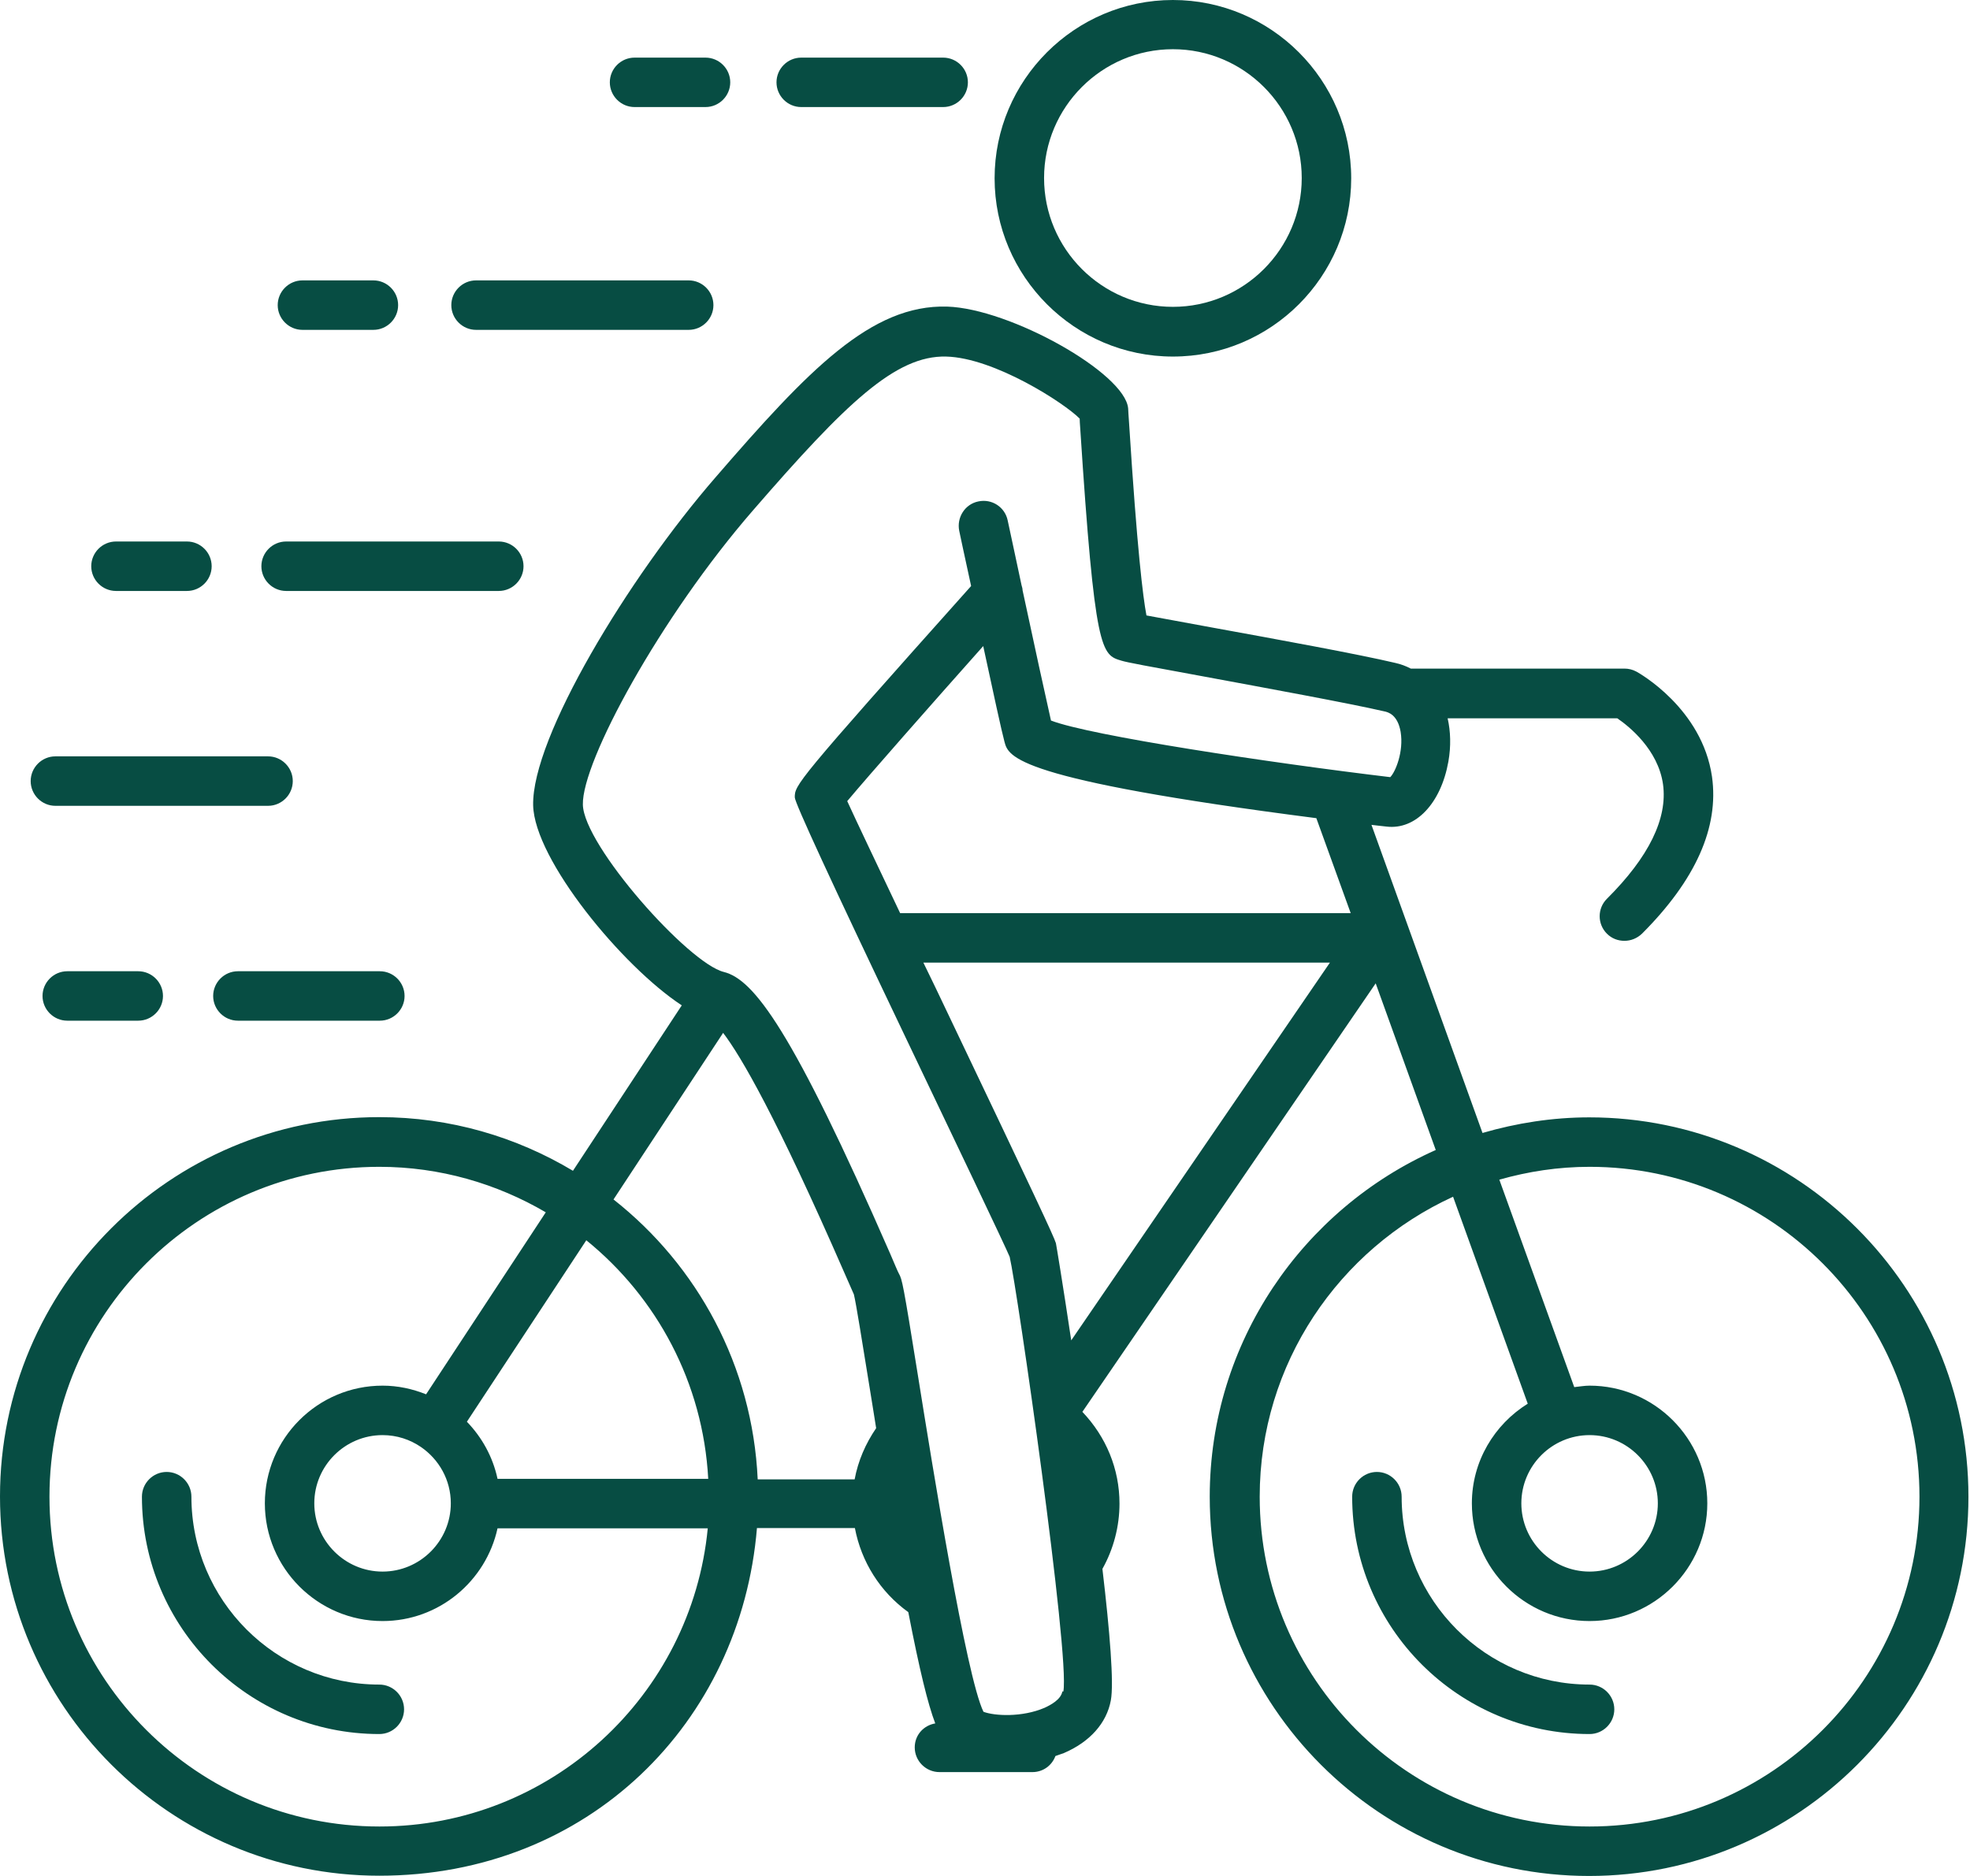
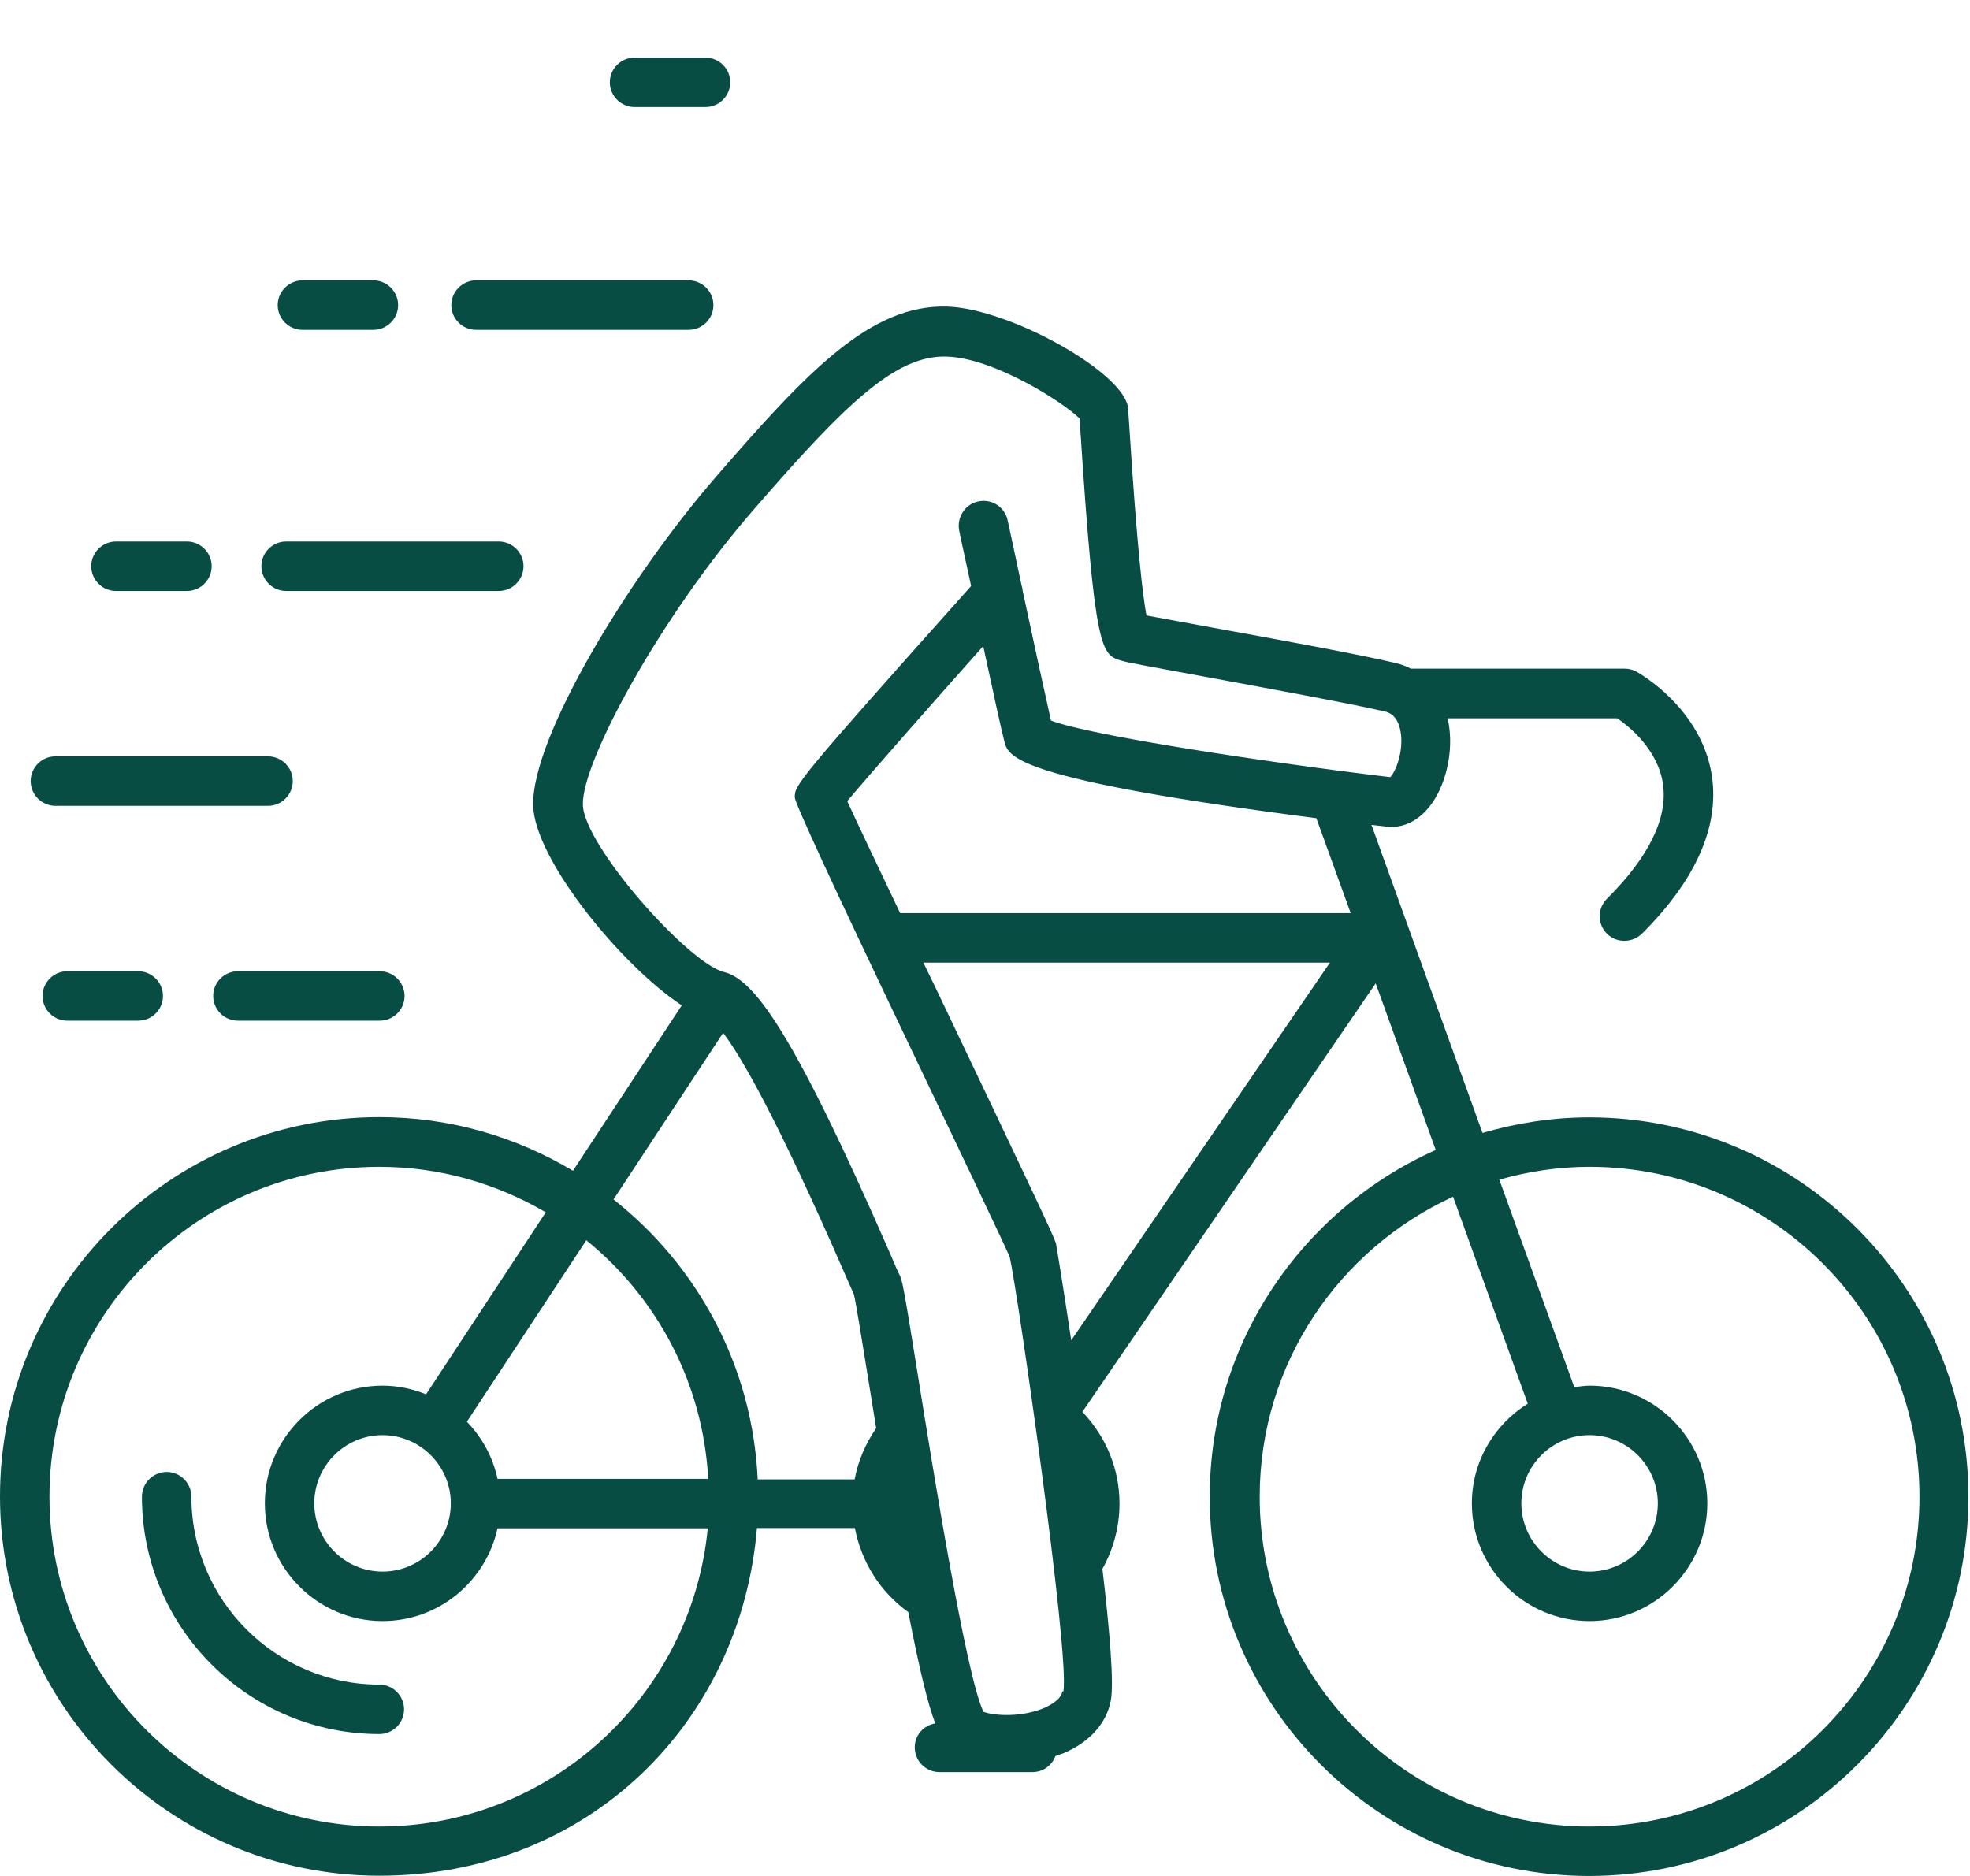
<svg xmlns="http://www.w3.org/2000/svg" width="63" height="60" viewBox="0 0 63 60" fill="none">
  <path d="M15.223 10.55H22.025C22.459 10.55 22.815 10.194 22.815 9.759C22.815 9.324 22.459 8.968 22.025 8.968H15.223C14.789 8.968 14.433 9.324 14.433 9.759C14.433 10.194 14.789 10.55 15.223 10.55Z" fill="#074D43" />
  <path d="M9.15 18.901H15.951C16.386 18.901 16.742 18.545 16.742 18.11C16.742 17.675 16.386 17.319 15.951 17.319H9.15C8.715 17.319 8.359 17.675 8.359 18.11C8.359 18.545 8.715 18.901 9.15 18.901Z" fill="#074D43" />
  <path d="M1.771 25.773H8.573C9.007 25.773 9.363 25.417 9.363 24.982C9.363 24.547 9.007 24.191 8.573 24.191H1.771C1.336 24.191 0.981 24.547 0.981 24.982C0.981 25.417 1.336 25.773 1.771 25.773Z" fill="#074D43" />
  <path d="M7.608 31.064C7.173 31.064 6.817 31.42 6.817 31.855C6.817 32.289 7.173 32.645 7.608 32.645H12.147C12.582 32.645 12.938 32.289 12.938 31.855C12.938 31.42 12.582 31.064 12.147 31.064H7.608Z" fill="#074D43" />
-   <path d="M25.623 3.424H30.162C30.597 3.424 30.953 3.068 30.953 2.633C30.953 2.198 30.597 1.843 30.162 1.843H25.623C25.188 1.843 24.832 2.198 24.832 2.633C24.832 3.068 25.188 3.424 25.623 3.424Z" fill="#074D43" />
  <path d="M20.293 3.424H22.562C22.997 3.424 23.353 3.068 23.353 2.633C23.353 2.198 22.997 1.843 22.562 1.843H20.293C19.858 1.843 19.502 2.198 19.502 2.633C19.502 3.068 19.858 3.424 20.293 3.424Z" fill="#074D43" />
  <path d="M9.672 10.55H11.941C12.376 10.55 12.732 10.194 12.732 9.759C12.732 9.324 12.376 8.968 11.941 8.968H9.672C9.237 8.968 8.881 9.324 8.881 9.759C8.881 10.194 9.237 10.55 9.672 10.55Z" fill="#074D43" />
  <path d="M3.709 18.901H5.979C6.414 18.901 6.769 18.545 6.769 18.11C6.769 17.675 6.414 17.319 5.979 17.319H3.709C3.274 17.319 2.918 17.675 2.918 18.11C2.918 18.545 3.274 18.901 3.709 18.901Z" fill="#074D43" />
  <path d="M2.151 31.064C1.716 31.064 1.36 31.42 1.36 31.855C1.36 32.289 1.716 32.645 2.151 32.645H4.421C4.856 32.645 5.212 32.289 5.212 31.855C5.212 31.42 4.856 31.064 4.421 31.064H2.151Z" fill="#074D43" />
  <path d="M12.131 53.879C8.818 53.879 6.121 51.182 6.121 47.869C6.121 47.434 5.765 47.078 5.33 47.078C4.895 47.078 4.539 47.434 4.539 47.869C4.539 52.06 7.948 55.461 12.131 55.461C12.566 55.461 12.922 55.105 12.922 54.67C12.922 54.235 12.566 53.879 12.131 53.879Z" fill="#074D43" />
  <path d="M50.834 35.737C49.648 35.737 48.501 35.919 47.41 36.236L43.859 26.382C44.017 26.398 44.176 26.422 44.342 26.437C45.275 26.548 46.081 25.694 46.319 24.357C46.406 23.859 46.39 23.393 46.295 22.974H51.72C52.092 23.227 53.025 23.97 53.183 25.085C53.333 26.176 52.732 27.41 51.388 28.747C51.08 29.055 51.08 29.553 51.388 29.862C51.546 30.02 51.744 30.091 51.949 30.091C52.155 30.091 52.353 30.012 52.511 29.862C54.227 28.145 54.978 26.461 54.749 24.84C54.433 22.657 52.416 21.526 52.329 21.479C52.21 21.416 52.084 21.384 51.949 21.384H45.117C44.966 21.305 44.8 21.242 44.618 21.202C43.448 20.925 40.854 20.451 38.766 20.071C37.96 19.921 37.129 19.771 36.663 19.684C36.552 19.098 36.362 17.556 36.109 13.555C36.093 13.302 36.078 13.128 36.078 13.064C35.983 11.934 32.305 9.869 30.289 9.806C27.861 9.735 25.86 11.823 22.879 15.271C20.087 18.489 17.003 23.59 17.05 25.757C17.09 27.497 19.905 30.913 21.803 32.155L18.323 37.446C16.512 36.362 14.401 35.73 12.131 35.73C5.441 35.73 0 41.17 0 47.861C0 54.551 5.441 59.992 12.131 59.992C18.822 59.992 23.693 55.089 24.207 48.873H27.339C27.544 49.949 28.145 50.913 29.047 51.562C29.411 53.436 29.672 54.496 29.909 55.121C29.537 55.184 29.253 55.492 29.253 55.888C29.253 56.323 29.609 56.678 30.044 56.678H33.017C33.357 56.678 33.642 56.465 33.752 56.164C33.847 56.133 33.934 56.101 34.021 56.07C34.852 55.714 35.389 55.113 35.524 54.385C35.627 53.84 35.492 52.187 35.255 50.178C35.611 49.545 35.801 48.818 35.801 48.09C35.801 46.983 35.374 45.955 34.614 45.156L43.994 31.451L45.915 36.781C41.669 38.671 38.687 42.926 38.687 47.869C38.687 54.559 44.128 60 50.819 60C57.509 60 62.95 54.559 62.95 47.869C62.95 41.178 57.509 35.737 50.819 35.737H50.834ZM23.124 33.033C23.693 33.776 24.824 35.714 27.015 40.736C27.149 41.044 27.252 41.273 27.307 41.4C27.378 41.684 27.584 42.989 27.79 44.255C27.869 44.753 27.948 45.219 28.019 45.678C27.679 46.176 27.442 46.722 27.331 47.315H24.231C24.065 43.685 22.301 40.474 19.62 38.363L23.116 33.049L23.124 33.033ZM15.911 47.299C15.761 46.596 15.413 45.971 14.931 45.472L18.75 39.668C21.004 41.495 22.483 44.223 22.649 47.299H15.911ZM13.46 46.279C14.037 46.675 14.417 47.331 14.417 48.082C14.417 49.284 13.436 50.265 12.234 50.265C11.032 50.265 10.051 49.284 10.051 48.082C10.051 46.88 11.032 45.9 12.234 45.9C12.693 45.9 13.112 46.042 13.46 46.279ZM12.131 58.418C6.311 58.418 1.582 53.689 1.582 47.869C1.582 42.048 6.311 37.319 12.131 37.319C14.069 37.319 15.888 37.857 17.454 38.774L13.626 44.595C13.191 44.421 12.724 44.318 12.234 44.318C10.154 44.318 8.47 46.01 8.47 48.082C8.47 50.154 10.162 51.847 12.234 51.847C14.037 51.847 15.54 50.573 15.911 48.881H22.634C22.119 54.227 17.612 58.418 12.139 58.418H12.131ZM33.974 54.1C33.926 54.361 33.594 54.535 33.404 54.622C32.685 54.931 31.807 54.883 31.451 54.749C30.898 53.618 29.822 46.904 29.355 43.994C28.881 41.036 28.849 40.917 28.747 40.736C28.707 40.664 28.612 40.435 28.47 40.103C25.33 32.914 24.104 31.325 23.148 31.087C22.017 30.811 18.663 27.038 18.64 25.733C18.608 24.357 21.115 19.739 24.081 16.323C27.062 12.883 28.644 11.364 30.257 11.404C31.799 11.443 34.037 12.89 34.528 13.389C34.528 13.46 34.535 13.555 34.543 13.665C35.01 20.878 35.223 20.941 35.864 21.131C36.038 21.186 36.687 21.305 38.498 21.637C40.459 22.001 43.14 22.491 44.27 22.752C44.389 22.776 44.697 22.855 44.792 23.408C44.895 24.041 44.626 24.69 44.46 24.856C40.617 24.397 34.852 23.527 33.61 23.045C33.444 22.317 33.057 20.538 32.701 18.877C32.701 18.822 32.685 18.774 32.669 18.719C32.503 17.952 32.353 17.224 32.226 16.647C32.139 16.22 31.72 15.943 31.285 16.038C30.858 16.125 30.589 16.552 30.676 16.979C30.692 17.066 30.85 17.794 31.056 18.743C25.417 25.053 25.417 25.109 25.417 25.504C25.417 25.673 26.58 28.193 28.905 33.064C30.439 36.275 32.179 39.921 32.289 40.198C32.527 41.202 34.219 52.938 34.006 54.1H33.974ZM34.259 42.879C33.99 41.075 33.776 39.794 33.768 39.763C33.705 39.549 33.088 38.236 30.297 32.384C30.044 31.855 29.791 31.317 29.529 30.787H42.531L34.251 42.879H34.259ZM28.786 29.205C28.035 27.623 27.386 26.263 27.094 25.623C27.79 24.792 29.775 22.538 31.443 20.664C31.744 22.064 32.036 23.408 32.123 23.725C32.25 24.207 32.448 24.927 42.096 26.168L43.195 29.205H28.786ZM50.834 58.418C45.014 58.418 40.285 53.689 40.285 47.869C40.285 43.614 42.823 39.945 46.469 38.276L48.857 44.895C47.79 45.559 47.07 46.738 47.07 48.082C47.07 50.162 48.762 51.847 50.834 51.847C52.906 51.847 54.599 50.154 54.599 48.082C54.599 46.01 52.906 44.318 50.834 44.318C50.668 44.318 50.51 44.349 50.344 44.365L47.948 37.73C48.865 37.469 49.83 37.319 50.834 37.319C56.655 37.319 61.384 42.048 61.384 47.869C61.384 53.689 56.655 58.418 50.834 58.418ZM50.834 45.9C52.036 45.9 53.017 46.88 53.017 48.082C53.017 49.284 52.036 50.265 50.834 50.265C49.632 50.265 48.652 49.284 48.652 48.082C48.652 46.88 49.632 45.9 50.834 45.9Z" fill="#074D43" />
-   <path d="M50.834 53.879C47.521 53.879 44.824 51.182 44.824 47.869C44.824 47.434 44.468 47.078 44.033 47.078C43.598 47.078 43.242 47.434 43.242 47.869C43.242 52.06 46.651 55.461 50.834 55.461C51.269 55.461 51.625 55.105 51.625 54.67C51.625 54.235 51.269 53.879 50.834 53.879Z" fill="#074D43" />
-   <path d="M37.509 11.404C40.656 11.404 43.211 8.841 43.211 5.702C43.211 2.562 40.648 0 37.509 0C34.369 0 31.807 2.562 31.807 5.702C31.807 8.841 34.369 11.404 37.509 11.404ZM37.509 1.574C39.779 1.574 41.629 3.424 41.629 5.694C41.629 7.964 39.779 9.814 37.509 9.814C35.239 9.814 33.389 7.964 33.389 5.694C33.389 3.424 35.239 1.574 37.509 1.574Z" fill="#074D43" />
</svg>